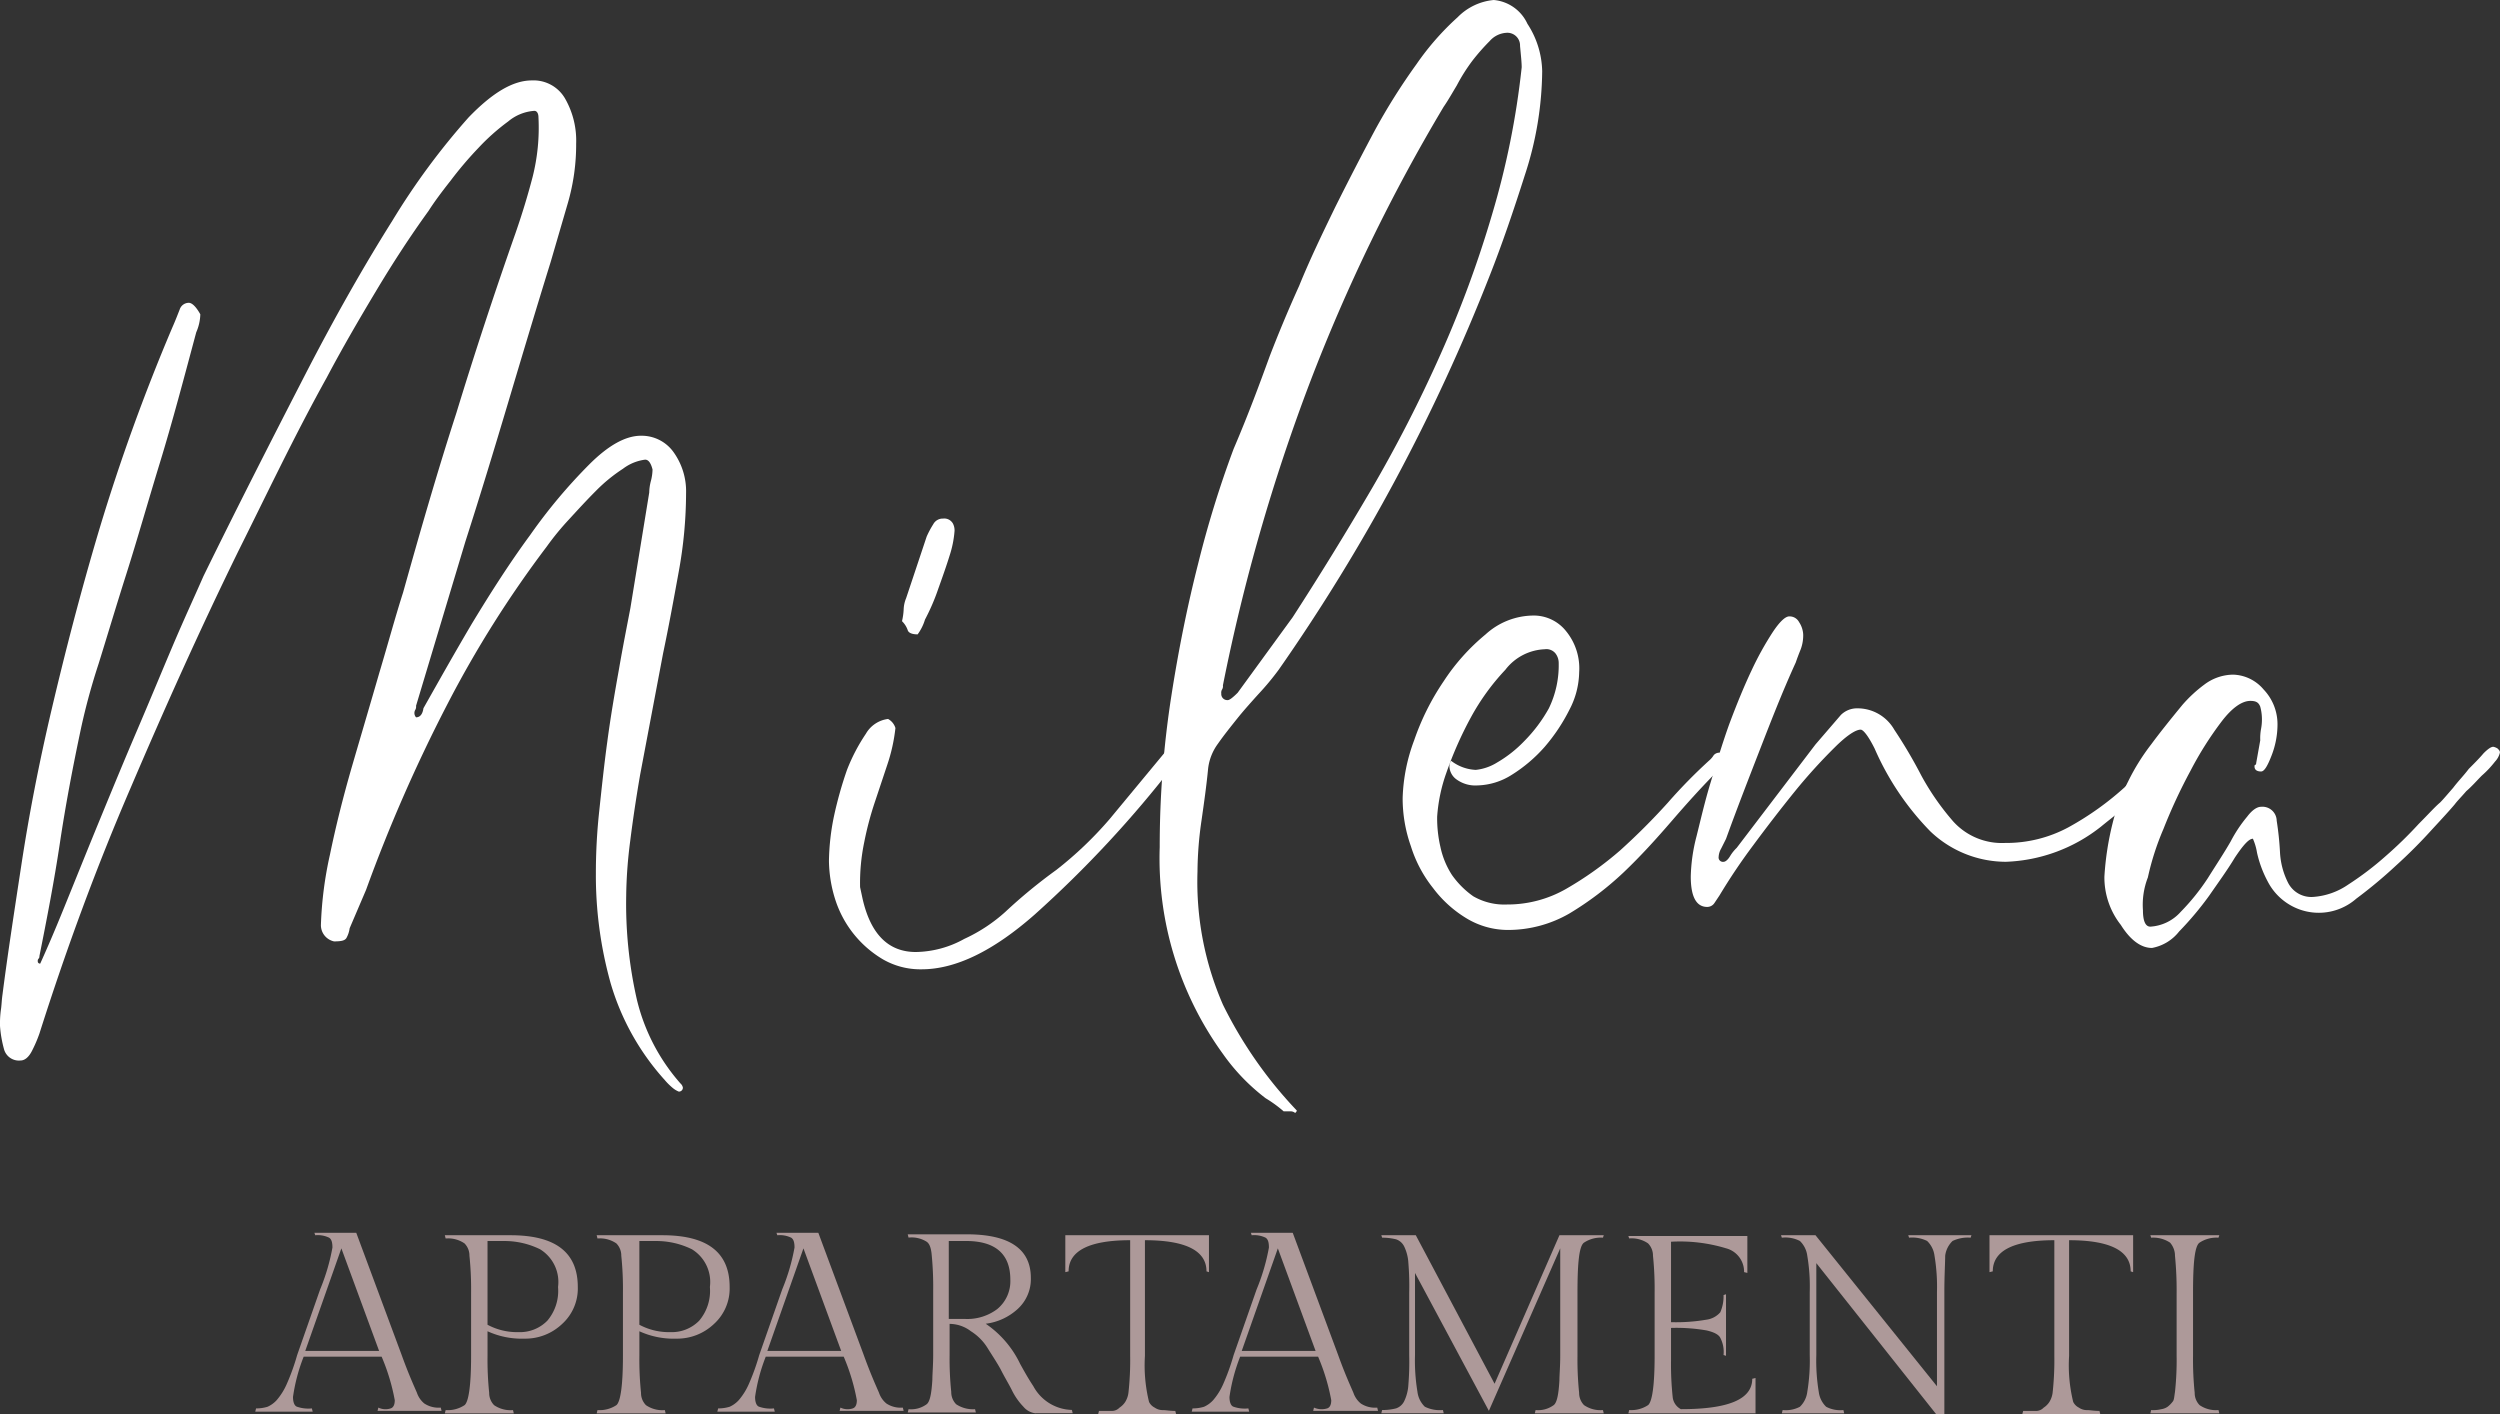
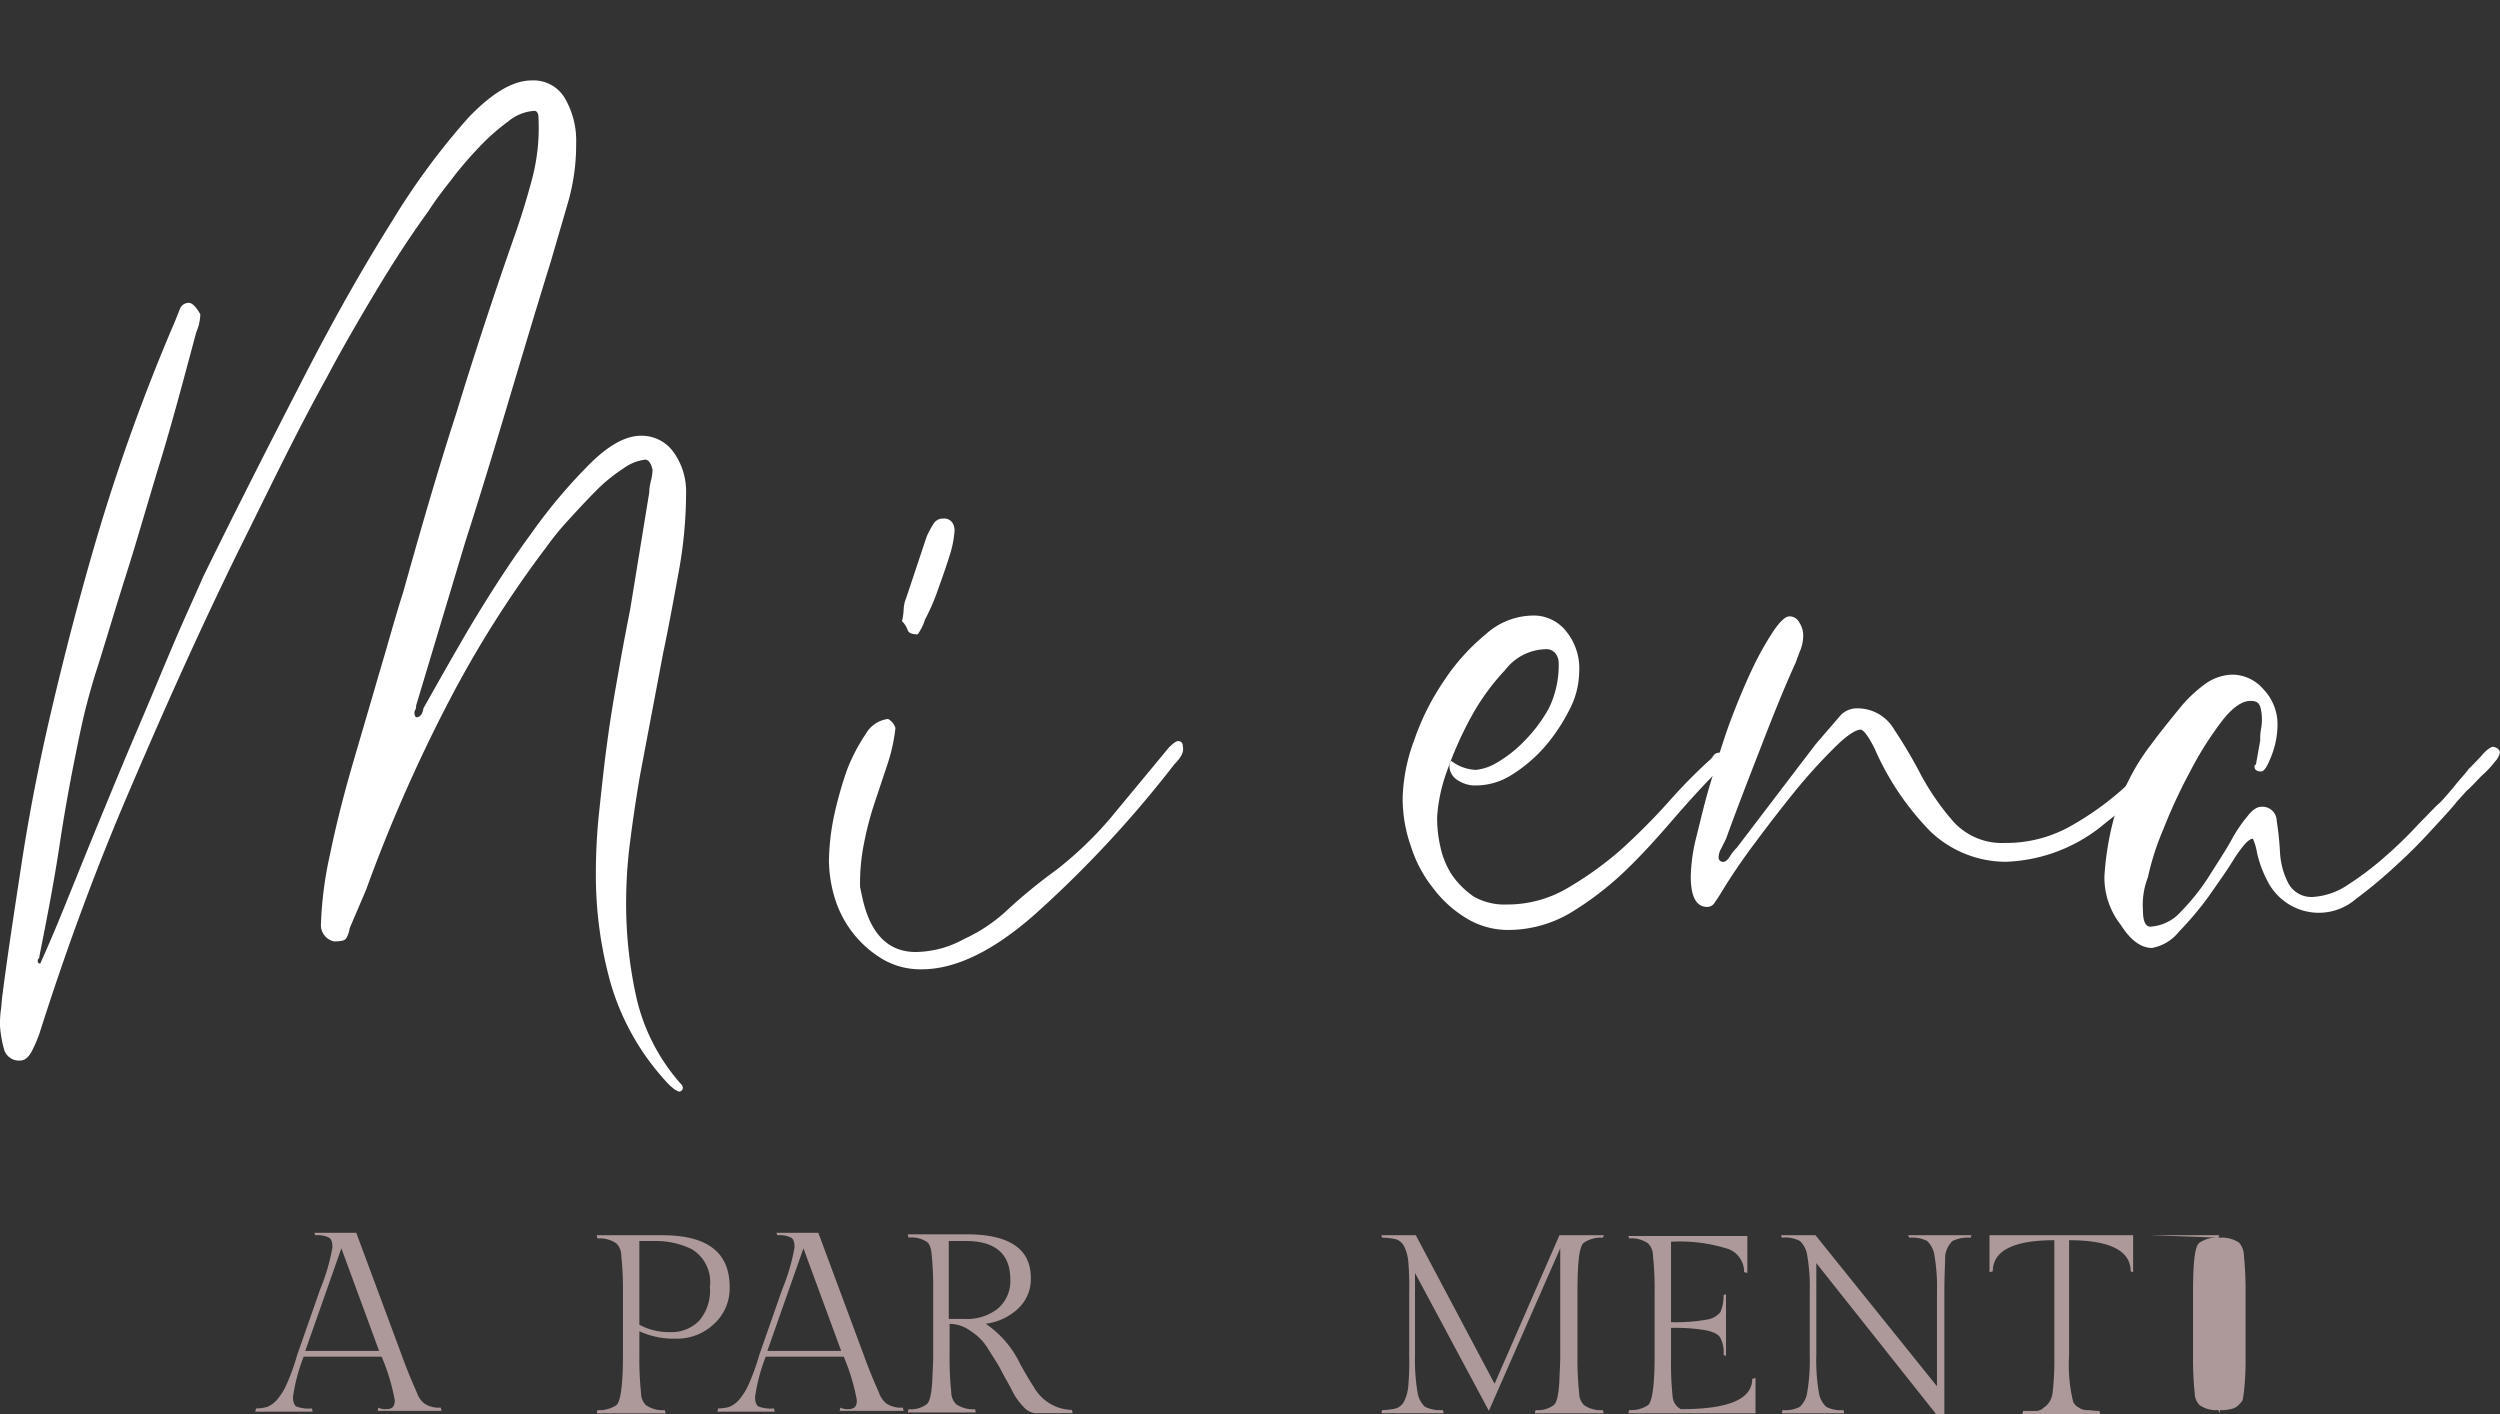
<svg xmlns="http://www.w3.org/2000/svg" id="Group_223" data-name="Group 223" viewBox="0 0 192.695 109">
  <rect x="0" y="0" width="192.695" height="109" fill="#333333" stroke="none" />
  <defs>
    <style>
      .cls-1 {
        fill: #fff;
      }

      .cls-2 {
        fill: #ad9999;
      }
    </style>
  </defs>
  <g id="Group_209" data-name="Group 209" transform="translate(0 0)">
    <path id="Path_183" data-name="Path 183" class="cls-1" d="M52.444,87.106a.578.578,0,0,1,.19.316.3.3,0,0,1-.316.316,1.769,1.769,0,0,1-.506-.316,4.765,4.765,0,0,1-.569-.569,19.141,19.141,0,0,1-4.175-7.465,30.832,30.832,0,0,1-1.139-8.477,44.312,44.312,0,0,1,.253-4.745c.19-1.771.38-3.606.633-5.441.253-1.9.569-3.732.886-5.5.316-1.835.633-3.416.886-4.745l1.455-8.92a3.734,3.734,0,0,1,.127-.886,3.734,3.734,0,0,0,.127-.886q-.19-.759-.569-.759a3.57,3.57,0,0,0-1.708.7,12.4,12.4,0,0,0-2.088,1.708c-.7.7-1.392,1.455-2.088,2.214a20.869,20.869,0,0,0-1.708,2.088,84.038,84.038,0,0,0-7.655,12.146,119.868,119.868,0,0,0-6.263,14.3L26.95,75.149a2.134,2.134,0,0,1-.253.759c-.127.19-.38.253-.949.253A1.28,1.28,0,0,1,24.735,74.9a28.949,28.949,0,0,1,.7-5.441q.664-3.226,1.708-6.832c.7-2.4,1.392-4.745,2.088-7.149.7-2.341,1.265-4.428,1.835-6.2,1.328-4.745,2.657-9.363,4.112-13.854q2.088-6.832,4.555-13.854.759-2.183,1.328-4.365a15.493,15.493,0,0,0,.443-4.555c0-.316-.127-.506-.316-.506a3.516,3.516,0,0,0-2.024.822,16.371,16.371,0,0,0-2.277,2.024,28.27,28.27,0,0,0-2.151,2.53c-.7.886-1.265,1.645-1.708,2.341q-1.993,2.752-3.985,6.073c-1.328,2.214-2.657,4.492-3.859,6.769-1.265,2.277-2.467,4.618-3.606,6.9s-2.214,4.492-3.226,6.516c-2.973,6.073-5.694,12.146-8.287,18.219-2.594,6.01-4.934,12.336-7.022,18.915a10.414,10.414,0,0,1-.569,1.328c-.253.506-.569.759-.886.759a1.19,1.19,0,0,1-1.265-.822A9.2,9.2,0,0,1,0,82.678a8.066,8.066,0,0,1,.063-1.2c.063-.38.063-.759.127-1.2.38-2.973.886-6.263,1.455-10s1.328-7.718,2.341-12.02S6.2,49.275,7.655,44.4a151.8,151.8,0,0,1,5.63-15.562c.253-.569.443-1.075.569-1.392a.74.74,0,0,1,.7-.506c.253,0,.569.316.886.886a3.7,3.7,0,0,1-.316,1.392c-.949,3.543-1.835,6.9-2.784,10s-1.771,6.01-2.594,8.6-1.518,4.934-2.151,6.959A50.3,50.3,0,0,0,6.263,59.65c-.633,2.973-1.2,5.947-1.645,8.92S3.606,74.453,3.037,77.3a.232.232,0,0,1-.063.19.232.232,0,0,0-.063.19.168.168,0,0,0,.19.19c.949-2.088,1.708-3.985,2.4-5.694s1.455-3.606,2.341-5.757,1.771-4.3,2.72-6.516,1.835-4.365,2.72-6.453,1.708-3.859,2.4-5.441C18.409,42.443,21,37.382,23.407,32.7s4.681-8.667,6.832-12.083a54.328,54.328,0,0,1,5.883-7.971c1.835-1.9,3.416-2.847,4.871-2.847a2.8,2.8,0,0,1,2.594,1.455,6.511,6.511,0,0,1,.822,3.416,16.151,16.151,0,0,1-.633,4.555l-1.328,4.555c-1.139,3.669-2.214,7.275-3.29,10.881s-2.151,7.149-3.29,10.691l-3.8,12.652a.474.474,0,0,1-.063.316.478.478,0,0,0-.063.253.483.483,0,0,0,.127.316c.316,0,.506-.253.569-.7,1.075-1.9,2.277-4.049,3.732-6.516,1.455-2.4,2.91-4.681,4.492-6.832a41.293,41.293,0,0,1,4.555-5.441c1.455-1.455,2.784-2.214,3.985-2.214a3.023,3.023,0,0,1,2.467,1.2,5.169,5.169,0,0,1,1.012,3.226,33.932,33.932,0,0,1-.569,6.073c-.38,2.088-.759,4.175-1.2,6.263l-1.771,9.363c-.316,1.835-.569,3.543-.759,5.061a35.355,35.355,0,0,0-.316,4.3,33.2,33.2,0,0,0,.822,7.971A15.1,15.1,0,0,0,52.444,87.106Z" transform="translate(0 -3.6)" />
    <path id="Path_184" data-name="Path 184" class="cls-1" d="M127.633,82.115a86.589,86.589,0,0,1-10.755,11.577c-3.226,2.847-6.136,4.239-8.73,4.239a5.776,5.776,0,0,1-2.973-.759,8.276,8.276,0,0,1-3.669-4.555A10.182,10.182,0,0,1,101,89.58a18.124,18.124,0,0,1,.38-3.416,29.993,29.993,0,0,1,1.012-3.606,14.148,14.148,0,0,1,1.455-2.784,2.3,2.3,0,0,1,1.708-1.139,1.177,1.177,0,0,1,.569.7,13.36,13.36,0,0,1-.633,2.847l-.949,2.847a24.778,24.778,0,0,0-.822,3.1A15.486,15.486,0,0,0,103.4,91.6l.19.886c.633,2.784,2.024,4.112,4.112,4.112a7.9,7.9,0,0,0,3.732-1.012A12.468,12.468,0,0,0,114.6,93.5a40.349,40.349,0,0,1,3.922-3.226,28.551,28.551,0,0,0,4.112-3.922l4.555-5.5c.316-.316.569-.506.7-.506a.335.335,0,0,1,.38.38C128.392,81.166,128.139,81.609,127.633,82.115Zm-19.8-10c-.443,0-.7-.127-.759-.316a1.786,1.786,0,0,0-.443-.7,4.962,4.962,0,0,0,.127-.886,2.483,2.483,0,0,1,.19-.886l1.582-4.745a6.916,6.916,0,0,1,.506-.949.826.826,0,0,1,.759-.443.765.765,0,0,1,.759.38,1.155,1.155,0,0,1,.127.569,8.043,8.043,0,0,1-.38,1.9c-.253.822-.569,1.708-.886,2.594a16.246,16.246,0,0,1-1.012,2.341A3.768,3.768,0,0,1,107.832,72.12Z" transform="translate(-37.106 -23.219)" />
-     <path id="Path_185" data-name="Path 185" class="cls-1" d="M149.777,27.456c.633-1.645,1.392-3.479,2.277-5.441.822-2.024,1.771-3.985,2.784-6.073q1.518-3.037,3.037-5.883A47.773,47.773,0,0,1,161.1,4.934a20.684,20.684,0,0,1,3.163-3.606A4.479,4.479,0,0,1,167.048,0a3.161,3.161,0,0,1,2.594,1.835A6.909,6.909,0,0,1,170.78,5.5a26.283,26.283,0,0,1-1.328,7.971c-.886,2.784-1.771,5.377-2.72,7.781a145.878,145.878,0,0,1-16.258,30.366,20.94,20.94,0,0,1-1.582,1.9c-.569.633-1.139,1.265-1.645,1.9s-1.012,1.265-1.455,1.9a4.008,4.008,0,0,0-.759,1.9c-.127,1.328-.316,2.657-.506,3.985a28.2,28.2,0,0,0-.316,3.985,23.7,23.7,0,0,0,1.961,10.248,32.932,32.932,0,0,0,5.694,8.161c0,.063-.063.127-.127.19a.535.535,0,0,0-.38-.127h-.506a9.777,9.777,0,0,0-1.392-1.012,15.557,15.557,0,0,1-3.29-3.416A25.664,25.664,0,0,1,141.3,65.286a75.39,75.39,0,0,1,.886-11.577c.569-3.669,1.265-7.085,2.088-10.312a80.722,80.722,0,0,1,2.72-8.793C148.132,31.947,149.018,29.543,149.777,27.456ZM169.2,5.187c0-.38-.063-.949-.127-1.645A.978.978,0,0,0,168,2.53a1.852,1.852,0,0,0-1.265.633A16.281,16.281,0,0,0,165.4,4.681a13.9,13.9,0,0,0-1.2,1.9c-.38.633-.7,1.2-1.012,1.645A136.769,136.769,0,0,0,152.877,29.48a146.029,146.029,0,0,0-6.706,23.344.474.474,0,0,1-.063.316.474.474,0,0,0-.063.316.466.466,0,0,0,.506.506q.19,0,.759-.569l4.239-5.82q3.131-4.84,6.073-9.869a106.811,106.811,0,0,0,5.314-10.375,85.517,85.517,0,0,0,3.986-10.818A63.019,63.019,0,0,0,169.2,5.187Z" transform="translate(-51.911 0)" />
    <path id="Path_186" data-name="Path 186" class="cls-1" d="M170.9,89.044a13.726,13.726,0,0,1,.886-4.428,19.181,19.181,0,0,1,2.277-4.555,16.054,16.054,0,0,1,3.226-3.606A5.519,5.519,0,0,1,180.9,75a3.177,3.177,0,0,1,2.594,1.2,4.53,4.53,0,0,1,1.012,3.163,6.439,6.439,0,0,1-.759,2.91,13.951,13.951,0,0,1-1.9,2.847,11.438,11.438,0,0,1-2.53,2.151,5.156,5.156,0,0,1-2.657.822,2.47,2.47,0,0,1-1.582-.443,1.3,1.3,0,0,1-.569-.949.818.818,0,0,1,.127-.506,3.344,3.344,0,0,0,1.9.7,3.876,3.876,0,0,0,1.645-.569,9.495,9.495,0,0,0,2.088-1.645,11.5,11.5,0,0,0,1.9-2.53,7.616,7.616,0,0,0,.759-3.479,1.216,1.216,0,0,0-.253-.759.9.9,0,0,0-.822-.316,4.025,4.025,0,0,0-3.037,1.582,17.587,17.587,0,0,0-2.657,3.669,28.716,28.716,0,0,0-1.9,4.3,12.565,12.565,0,0,0-.7,3.353,9.828,9.828,0,0,0,.253,2.341,6.445,6.445,0,0,0,.886,2.151,6.77,6.77,0,0,0,1.645,1.645,4.783,4.783,0,0,0,2.594.633,9.093,9.093,0,0,0,4.555-1.2,26.513,26.513,0,0,0,4.175-2.973,50.185,50.185,0,0,0,3.669-3.669,40.23,40.23,0,0,1,3.226-3.29,1.677,1.677,0,0,0,.316-.38.574.574,0,0,1,.443-.19.547.547,0,0,1,.38.19.578.578,0,0,1,.19.316c0,.127-.063.253-.253.443l-.443.443c-1.2,1.2-2.341,2.467-3.543,3.859s-2.4,2.72-3.732,3.985a24.2,24.2,0,0,1-4.175,3.163,9.452,9.452,0,0,1-4.681,1.265,6.17,6.17,0,0,1-3.226-.886A9.1,9.1,0,0,1,173.241,96a9.872,9.872,0,0,1-1.708-3.226A11.021,11.021,0,0,1,170.9,89.044Z" transform="translate(-62.786 -27.554)" />
    <path id="Path_187" data-name="Path 187" class="cls-1" d="M230.292,94.015a8.45,8.45,0,0,1-5.82-2.341,21.224,21.224,0,0,1-4.3-6.389c-.506-1.012-.886-1.455-1.075-1.455-.38,0-1.075.443-2.024,1.392a42.238,42.238,0,0,0-3.037,3.353q-1.613,1.993-3.226,4.175a45.9,45.9,0,0,0-2.594,3.859l-.38.569a.664.664,0,0,1-.569.316c-.822,0-1.265-.759-1.265-2.341a13.346,13.346,0,0,1,.443-3.1c.316-1.265.633-2.657,1.075-4.112s.886-2.973,1.455-4.555c.569-1.518,1.139-2.91,1.708-4.112a24.026,24.026,0,0,1,1.645-2.973c.506-.759.949-1.2,1.265-1.2a.826.826,0,0,1,.759.443,1.882,1.882,0,0,1,.316.949,3.065,3.065,0,0,1-.19,1.139c-.127.316-.253.633-.38,1.012-1.012,2.214-1.9,4.492-2.784,6.769s-1.771,4.555-2.594,6.832l-.38.759a1.414,1.414,0,0,0-.19.633.335.335,0,0,0,.38.38c.127,0,.316-.127.506-.443a3.081,3.081,0,0,1,.506-.633l6.073-7.971,1.961-2.277a1.766,1.766,0,0,1,1.265-.506,3.263,3.263,0,0,1,2.847,1.645,37.365,37.365,0,0,1,2.088,3.543,19.712,19.712,0,0,0,2.467,3.543,5.056,5.056,0,0,0,3.986,1.645,10.1,10.1,0,0,0,4.871-1.2,22.817,22.817,0,0,0,4.492-3.226l3.353-3.037a.336.336,0,0,1,.38.38,2.125,2.125,0,0,1-.633,1.265,18.622,18.622,0,0,1-1.582,1.645c-.633.569-1.265,1.139-1.9,1.645s-1.2.949-1.582,1.265A12.5,12.5,0,0,1,230.292,94.015Z" transform="translate(-75.681 -27.59)" />
    <path id="Path_188" data-name="Path 188" class="cls-1" d="M256.4,97.762a22.564,22.564,0,0,1,.633-4.112,14.875,14.875,0,0,1,1.2-3.226,16.481,16.481,0,0,1,1.771-2.847c.7-.949,1.518-1.961,2.4-3.037a10.5,10.5,0,0,1,1.708-1.582,3.748,3.748,0,0,1,2.214-.759,3.188,3.188,0,0,1,2.341,1.139,3.879,3.879,0,0,1,1.075,2.72,6.616,6.616,0,0,1-.443,2.341c-.316.822-.569,1.265-.822,1.265-.316,0-.506-.127-.506-.38,0-.063,0-.127.063-.127.063-.063.063-.063.063-.127l.316-1.771a3.89,3.89,0,0,1,.063-.886,3.89,3.89,0,0,0,.063-.886,3.7,3.7,0,0,0-.127-.822c-.127-.316-.316-.443-.759-.443-.633,0-1.392.506-2.214,1.582a26.22,26.22,0,0,0-2.4,3.8,41.176,41.176,0,0,0-2.088,4.492,20.452,20.452,0,0,0-1.2,3.732,5.826,5.826,0,0,0-.38,2.53c0,.822.19,1.265.569,1.265a3.408,3.408,0,0,0,2.341-1.139,17.019,17.019,0,0,0,2.088-2.594c.633-1.012,1.265-1.961,1.771-2.847a10.616,10.616,0,0,1,1.265-1.9c.38-.506.759-.759,1.075-.759a1.1,1.1,0,0,1,1.2,1.075,23.459,23.459,0,0,1,.253,2.4,5.876,5.876,0,0,0,.633,2.4,2.014,2.014,0,0,0,1.9,1.075,5.409,5.409,0,0,0,2.72-.949,23.568,23.568,0,0,0,2.91-2.214,31.418,31.418,0,0,0,2.53-2.467c.759-.759,1.265-1.328,1.645-1.645.253-.253.569-.633,1.012-1.139.38-.506.822-.949,1.2-1.455.443-.443.822-.822,1.139-1.2.316-.316.569-.506.759-.506a1.069,1.069,0,0,1,.316.127c.127.127.19.19.19.316a1.506,1.506,0,0,1-.38.7,7.62,7.62,0,0,1-1.012,1.075c-.38.38-.759.822-1.2,1.2-.38.443-.7.759-.886,1.012-.316.38-.949,1.075-1.771,1.961a38.483,38.483,0,0,1-2.784,2.784,35.725,35.725,0,0,1-3.037,2.53,4.385,4.385,0,0,1-5.187.443,4.441,4.441,0,0,1-1.645-1.771,8.663,8.663,0,0,1-.822-2.214,4.373,4.373,0,0,0-.316-1.075c-.316,0-.759.506-1.392,1.455-.569.949-1.265,1.9-1.961,2.91A24.762,24.762,0,0,1,262.157,102a3.452,3.452,0,0,1-2.088,1.265c-.822,0-1.645-.569-2.4-1.771A5.921,5.921,0,0,1,256.4,97.762Z" transform="translate(-94.197 -30.199)" />
  </g>
  <g id="Group_210" data-name="Group 210" transform="translate(19.674 95.019)">
    <path id="Path_189" data-name="Path 189" class="cls-2" d="M41.538,163.738c.19-.063.316-.253.316-.633a15.778,15.778,0,0,0-1.012-3.353h-6.01a13.675,13.675,0,0,0-.822,3.1c0,.443.127.7.316.759a2.651,2.651,0,0,0,1.139.127l.063.253H31.1l.063-.253a2.933,2.933,0,0,0,.886-.127,2.1,2.1,0,0,0,.7-.506,4.948,4.948,0,0,0,.759-1.2,17,17,0,0,0,.822-2.277l1.771-5.061a15.644,15.644,0,0,0,.949-3.226c0-.38-.063-.633-.253-.759a2,2,0,0,0-1.075-.19l-.063-.19h3.226l3.479,9.363c.569,1.582,1.012,2.53,1.2,2.973a1.818,1.818,0,0,0,.569.822,1.99,1.99,0,0,0,1.265.316l.063.253H40.526l.063-.253A1.27,1.27,0,0,0,41.538,163.738Zm-3.8-12.336-2.784,7.908h5.694Z" transform="translate(-31.1 -150.2)" />
-     <path id="Path_190" data-name="Path 190" class="cls-2" d="M59.261,150.5c3.479,0,5.187,1.328,5.187,3.985a3.686,3.686,0,0,1-1.2,2.847,4.113,4.113,0,0,1-2.91,1.139,6.338,6.338,0,0,1-2.847-.569v1.9a25,25,0,0,0,.127,2.847,1.333,1.333,0,0,0,.38.949,2.229,2.229,0,0,0,1.455.38l.063.253H54.2l.063-.253a2.35,2.35,0,0,0,1.455-.38c.316-.253.506-1.518.506-3.8v-4.871a25,25,0,0,0-.127-2.847,1.333,1.333,0,0,0-.38-.949,2.229,2.229,0,0,0-1.455-.38L54.2,150.5Zm-1.771.443V157.4a4.826,4.826,0,0,0,2.4.569,2.951,2.951,0,0,0,2.214-.886,3.553,3.553,0,0,0,.822-2.594,2.953,2.953,0,0,0-1.392-2.91,6.231,6.231,0,0,0-2.784-.633H57.49Z" transform="translate(-39.587 -150.31)" />
    <path id="Path_191" data-name="Path 191" class="cls-2" d="M77.761,150.5c3.479,0,5.187,1.328,5.187,3.985a3.686,3.686,0,0,1-1.2,2.847,4.113,4.113,0,0,1-2.91,1.139,6.338,6.338,0,0,1-2.847-.569v1.9a25,25,0,0,0,.127,2.847,1.333,1.333,0,0,0,.38.949,2.229,2.229,0,0,0,1.455.38l.063.253H72.7l.063-.253a2.35,2.35,0,0,0,1.455-.38c.316-.253.506-1.518.506-3.8v-4.871a25,25,0,0,0-.127-2.847,1.333,1.333,0,0,0-.38-.949,2.229,2.229,0,0,0-1.455-.38L72.7,150.5Zm-1.771.443V157.4a4.826,4.826,0,0,0,2.4.569,2.951,2.951,0,0,0,2.214-.886,3.553,3.553,0,0,0,.822-2.594,2.953,2.953,0,0,0-1.392-2.91,6.231,6.231,0,0,0-2.784-.633H75.99Z" transform="translate(-46.383 -150.31)" />
    <path id="Path_192" data-name="Path 192" class="cls-2" d="M97.838,163.738c.19-.063.316-.253.316-.633a15.778,15.778,0,0,0-1.012-3.353h-6.01a13.675,13.675,0,0,0-.822,3.1c0,.443.127.7.316.759a2.651,2.651,0,0,0,1.139.127l.063.253H87.4l.063-.253a2.933,2.933,0,0,0,.886-.127,2.1,2.1,0,0,0,.7-.506,4.948,4.948,0,0,0,.759-1.2,17,17,0,0,0,.822-2.277l1.771-5.061a15.644,15.644,0,0,0,.949-3.226c0-.38-.063-.633-.253-.759a2,2,0,0,0-1.075-.19l-.063-.19h3.226l3.479,9.363c.569,1.582,1.012,2.53,1.2,2.973a1.818,1.818,0,0,0,.569.822,1.99,1.99,0,0,0,1.265.316l.063.253H96.826l.063-.253A1.271,1.271,0,0,0,97.838,163.738Zm-3.8-12.336-2.784,7.908h5.694Z" transform="translate(-51.784 -150.2)" />
    <path id="Path_193" data-name="Path 193" class="cls-2" d="M120.469,164.191a1.42,1.42,0,0,1-.949-.506,4.963,4.963,0,0,1-.886-1.265c-.253-.506-.569-1.012-.886-1.645-.316-.569-.7-1.139-1.012-1.645a4.027,4.027,0,0,0-1.265-1.265,2.731,2.731,0,0,0-1.645-.569v2.4a25,25,0,0,0,.127,2.847,1.333,1.333,0,0,0,.38.949,2.35,2.35,0,0,0,1.455.38l.063.253H110.6l.063-.253a2.035,2.035,0,0,0,1.392-.38c.253-.19.38-.822.443-1.9,0-.443.063-1.075.063-1.9v-4.934a25.5,25.5,0,0,0-.127-2.91c-.063-.506-.19-.759-.38-.886a2.167,2.167,0,0,0-1.392-.316l-.063-.253h4.555c3.29,0,4.934,1.139,4.934,3.353a3.111,3.111,0,0,1-1.012,2.4,4.458,4.458,0,0,1-2.467,1.139,7.816,7.816,0,0,1,2.657,3.1c.316.569.633,1.139,1.012,1.708a3.468,3.468,0,0,0,2.973,1.835l.063.253h-2.847Zm-6.706-13.285v6.01h1.265a3.829,3.829,0,0,0,2.467-.759,2.78,2.78,0,0,0,1.012-2.277c0-1.961-1.139-2.973-3.416-2.973Z" transform="translate(-60.307 -150.273)" />
-     <path id="Path_194" data-name="Path 194" class="cls-2" d="M129.4,150.5h11.324v2.847l-.19-.063c0-1.582-1.582-2.4-4.745-2.4v8.92a11.793,11.793,0,0,0,.316,3.543.975.975,0,0,0,.443.443,1.069,1.069,0,0,0,.633.19c.253,0,.506.063.949.063l.063.253h-6.01l.063-.253h.949a.812.812,0,0,0,.633-.253,1.478,1.478,0,0,0,.443-.443,1.762,1.762,0,0,0,.253-.759,22.8,22.8,0,0,0,.127-2.784v-8.92c-3.163,0-4.745.822-4.745,2.4l-.253.063V150.5Z" transform="translate(-67.214 -150.31)" />
-     <path id="Path_195" data-name="Path 195" class="cls-2" d="M155.638,163.738c.19-.063.316-.253.316-.633a15.777,15.777,0,0,0-1.012-3.353h-6.01a13.676,13.676,0,0,0-.822,3.1c0,.443.127.7.316.759a2.651,2.651,0,0,0,1.139.127l.063.253H145.2l.063-.253a2.933,2.933,0,0,0,.886-.127,2.1,2.1,0,0,0,.7-.506,4.948,4.948,0,0,0,.759-1.2,17,17,0,0,0,.822-2.277l1.771-5.061a15.645,15.645,0,0,0,.949-3.226c0-.38-.063-.633-.253-.759a2,2,0,0,0-1.075-.19l-.063-.19h3.226l3.479,9.363c.569,1.582,1.012,2.53,1.2,2.973a1.818,1.818,0,0,0,.569.822,1.99,1.99,0,0,0,1.265.316l.063.253h-5l.063-.253A1.439,1.439,0,0,0,155.638,163.738Zm-3.8-12.336-2.784,7.908h5.694Z" transform="translate(-73.018 -150.2)" />
    <path id="Path_196" data-name="Path 196" class="cls-2" d="M183.42,154.928V159.8a25,25,0,0,0,.127,2.847,1.333,1.333,0,0,0,.38.949,2.229,2.229,0,0,0,1.455.38l.063.253H180.13l.063-.253a2.035,2.035,0,0,0,1.392-.38c.253-.19.38-.822.443-1.9,0-.443.063-1.075.063-1.9v-8.287l-5.5,12.526-5.694-10.628v6.326a14.793,14.793,0,0,0,.19,2.847,1.913,1.913,0,0,0,.569,1.139,2.586,2.586,0,0,0,1.392.253l.063.253H168.3l.063-.253a4.128,4.128,0,0,0,1.075-.127,1.08,1.08,0,0,0,.633-.569,3.365,3.365,0,0,0,.316-1.265,21.784,21.784,0,0,0,.063-2.277v-4.808a21.785,21.785,0,0,0-.063-2.277,3.365,3.365,0,0,0-.316-1.265,1.08,1.08,0,0,0-.633-.569,4.542,4.542,0,0,0-1.075-.127l-.063-.19h2.657l6.073,11.45,5-11.45h3.416l-.063.19a2.35,2.35,0,0,0-1.455.38C183.546,151.322,183.42,152.651,183.42,154.928Z" transform="translate(-81.505 -150.31)" />
    <path id="Path_197" data-name="Path 197" class="cls-2" d="M208.269,164.265H198.4l.063-.253a2.35,2.35,0,0,0,1.455-.38c.316-.253.506-1.518.506-3.8v-4.871a25,25,0,0,0-.127-2.847,1.333,1.333,0,0,0-.38-.949,2.229,2.229,0,0,0-1.455-.38l-.063-.19h9.173v2.847l-.253-.063a1.86,1.86,0,0,0-1.392-1.835,12.2,12.2,0,0,0-4.239-.506v6.2a13.724,13.724,0,0,0,2.72-.19,1.714,1.714,0,0,0,1.075-.569,3.044,3.044,0,0,0,.253-1.329l.19-.063v4.745l-.19-.063a2.337,2.337,0,0,0-.253-1.329c-.127-.253-.506-.443-1.075-.569a13.722,13.722,0,0,0-2.72-.19v2.53a23.637,23.637,0,0,0,.127,2.784,1.189,1.189,0,0,0,.633.949c3.669,0,5.5-.759,5.5-2.341l.253-.063v2.72Z" transform="translate(-92.563 -150.347)" />
    <path id="Path_198" data-name="Path 198" class="cls-2" d="M229.589,154.865v9.426h-.633l-9.236-11.64v7.085a14.794,14.794,0,0,0,.19,2.847,1.913,1.913,0,0,0,.569,1.139,2.337,2.337,0,0,0,1.328.253l.063.253h-4.808l.063-.253a2.337,2.337,0,0,0,1.329-.253,1.913,1.913,0,0,0,.569-1.139,14.793,14.793,0,0,0,.19-2.847v-4.871a14.032,14.032,0,0,0-.19-2.784,1.913,1.913,0,0,0-.569-1.139,2.449,2.449,0,0,0-1.392-.253L217,150.5h2.657l9.363,11.64v-7.275a14.477,14.477,0,0,0-.19-2.784,1.913,1.913,0,0,0-.569-1.139,2.586,2.586,0,0,0-1.392-.253l-.063-.19h4.871l-.063.19a2.73,2.73,0,0,0-1.392.253,1.913,1.913,0,0,0-.569,1.139C229.652,152.651,229.589,153.6,229.589,154.865Z" transform="translate(-99.396 -150.31)" />
    <path id="Path_199" data-name="Path 199" class="cls-2" d="M242,150.5h11.324v2.847l-.19-.063c0-1.582-1.582-2.4-4.745-2.4v8.92a11.793,11.793,0,0,0,.316,3.543.975.975,0,0,0,.443.443,1.069,1.069,0,0,0,.633.19c.253,0,.506.063.949.063l.063.253h-6.01l.063-.253h.949a.812.812,0,0,0,.633-.253,1.478,1.478,0,0,0,.443-.443,1.762,1.762,0,0,0,.253-.759,22.8,22.8,0,0,0,.127-2.784v-8.92c-3.163,0-4.745.822-4.745,2.4l-.253.063V150.5Z" transform="translate(-108.581 -150.31)" />
-     <path id="Path_200" data-name="Path 200" class="cls-2" d="M265.29,154.928V159.8a25.007,25.007,0,0,0,.127,2.847,1.333,1.333,0,0,0,.38.949,2.229,2.229,0,0,0,1.455.38l.063.253H262l.063-.253a2.607,2.607,0,0,0,.759-.063,1.208,1.208,0,0,0,.506-.19,2.147,2.147,0,0,0,.38-.38c.127-.127.127-.38.19-.759a22.8,22.8,0,0,0,.127-2.784v-4.871a26.854,26.854,0,0,0-.127-2.847,1.527,1.527,0,0,0-.38-1.012,2.35,2.35,0,0,0-1.455-.38L262,150.5h5.314l-.063.19a2.35,2.35,0,0,0-1.455.38C265.416,151.322,265.29,152.651,265.29,154.928Z" transform="translate(-115.929 -150.31)" />
+     <path id="Path_200" data-name="Path 200" class="cls-2" d="M265.29,154.928V159.8a25.007,25.007,0,0,0,.127,2.847,1.333,1.333,0,0,0,.38.949,2.229,2.229,0,0,0,1.455.38l.063.253l.063-.253a2.607,2.607,0,0,0,.759-.063,1.208,1.208,0,0,0,.506-.19,2.147,2.147,0,0,0,.38-.38c.127-.127.127-.38.19-.759a22.8,22.8,0,0,0,.127-2.784v-4.871a26.854,26.854,0,0,0-.127-2.847,1.527,1.527,0,0,0-.38-1.012,2.35,2.35,0,0,0-1.455-.38L262,150.5h5.314l-.063.19a2.35,2.35,0,0,0-1.455.38C265.416,151.322,265.29,152.651,265.29,154.928Z" transform="translate(-115.929 -150.31)" />
  </g>
</svg>